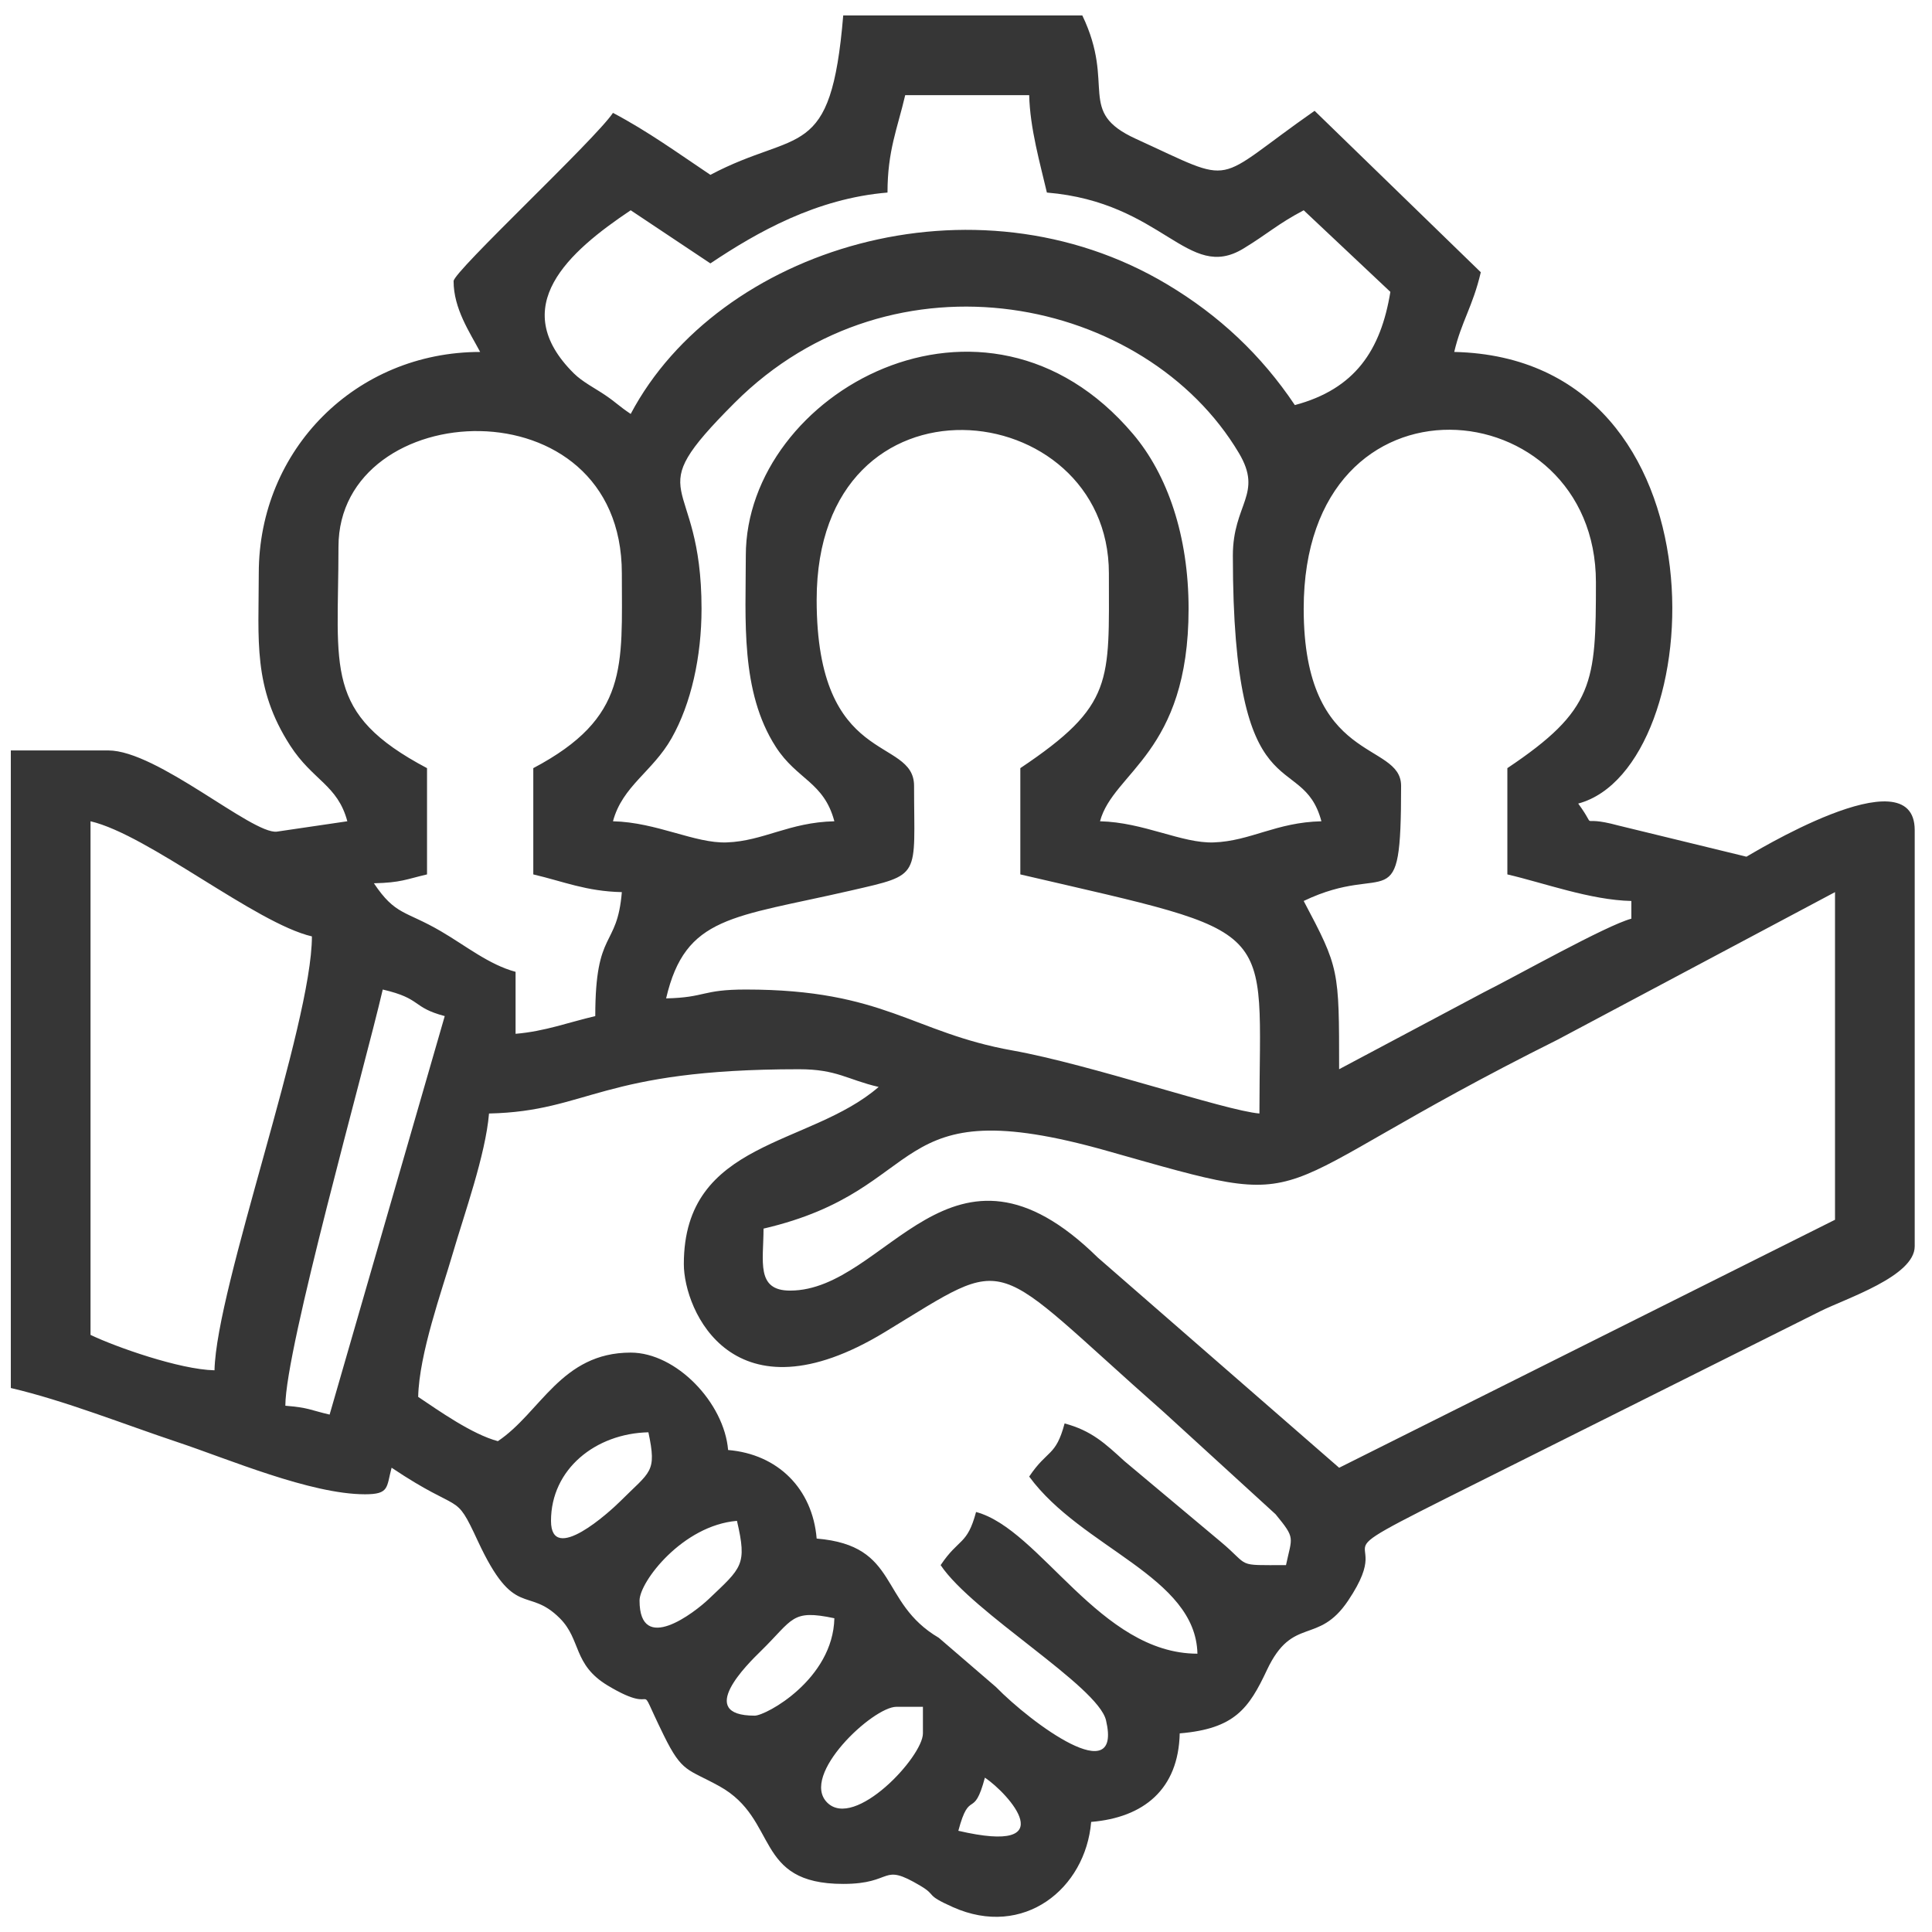
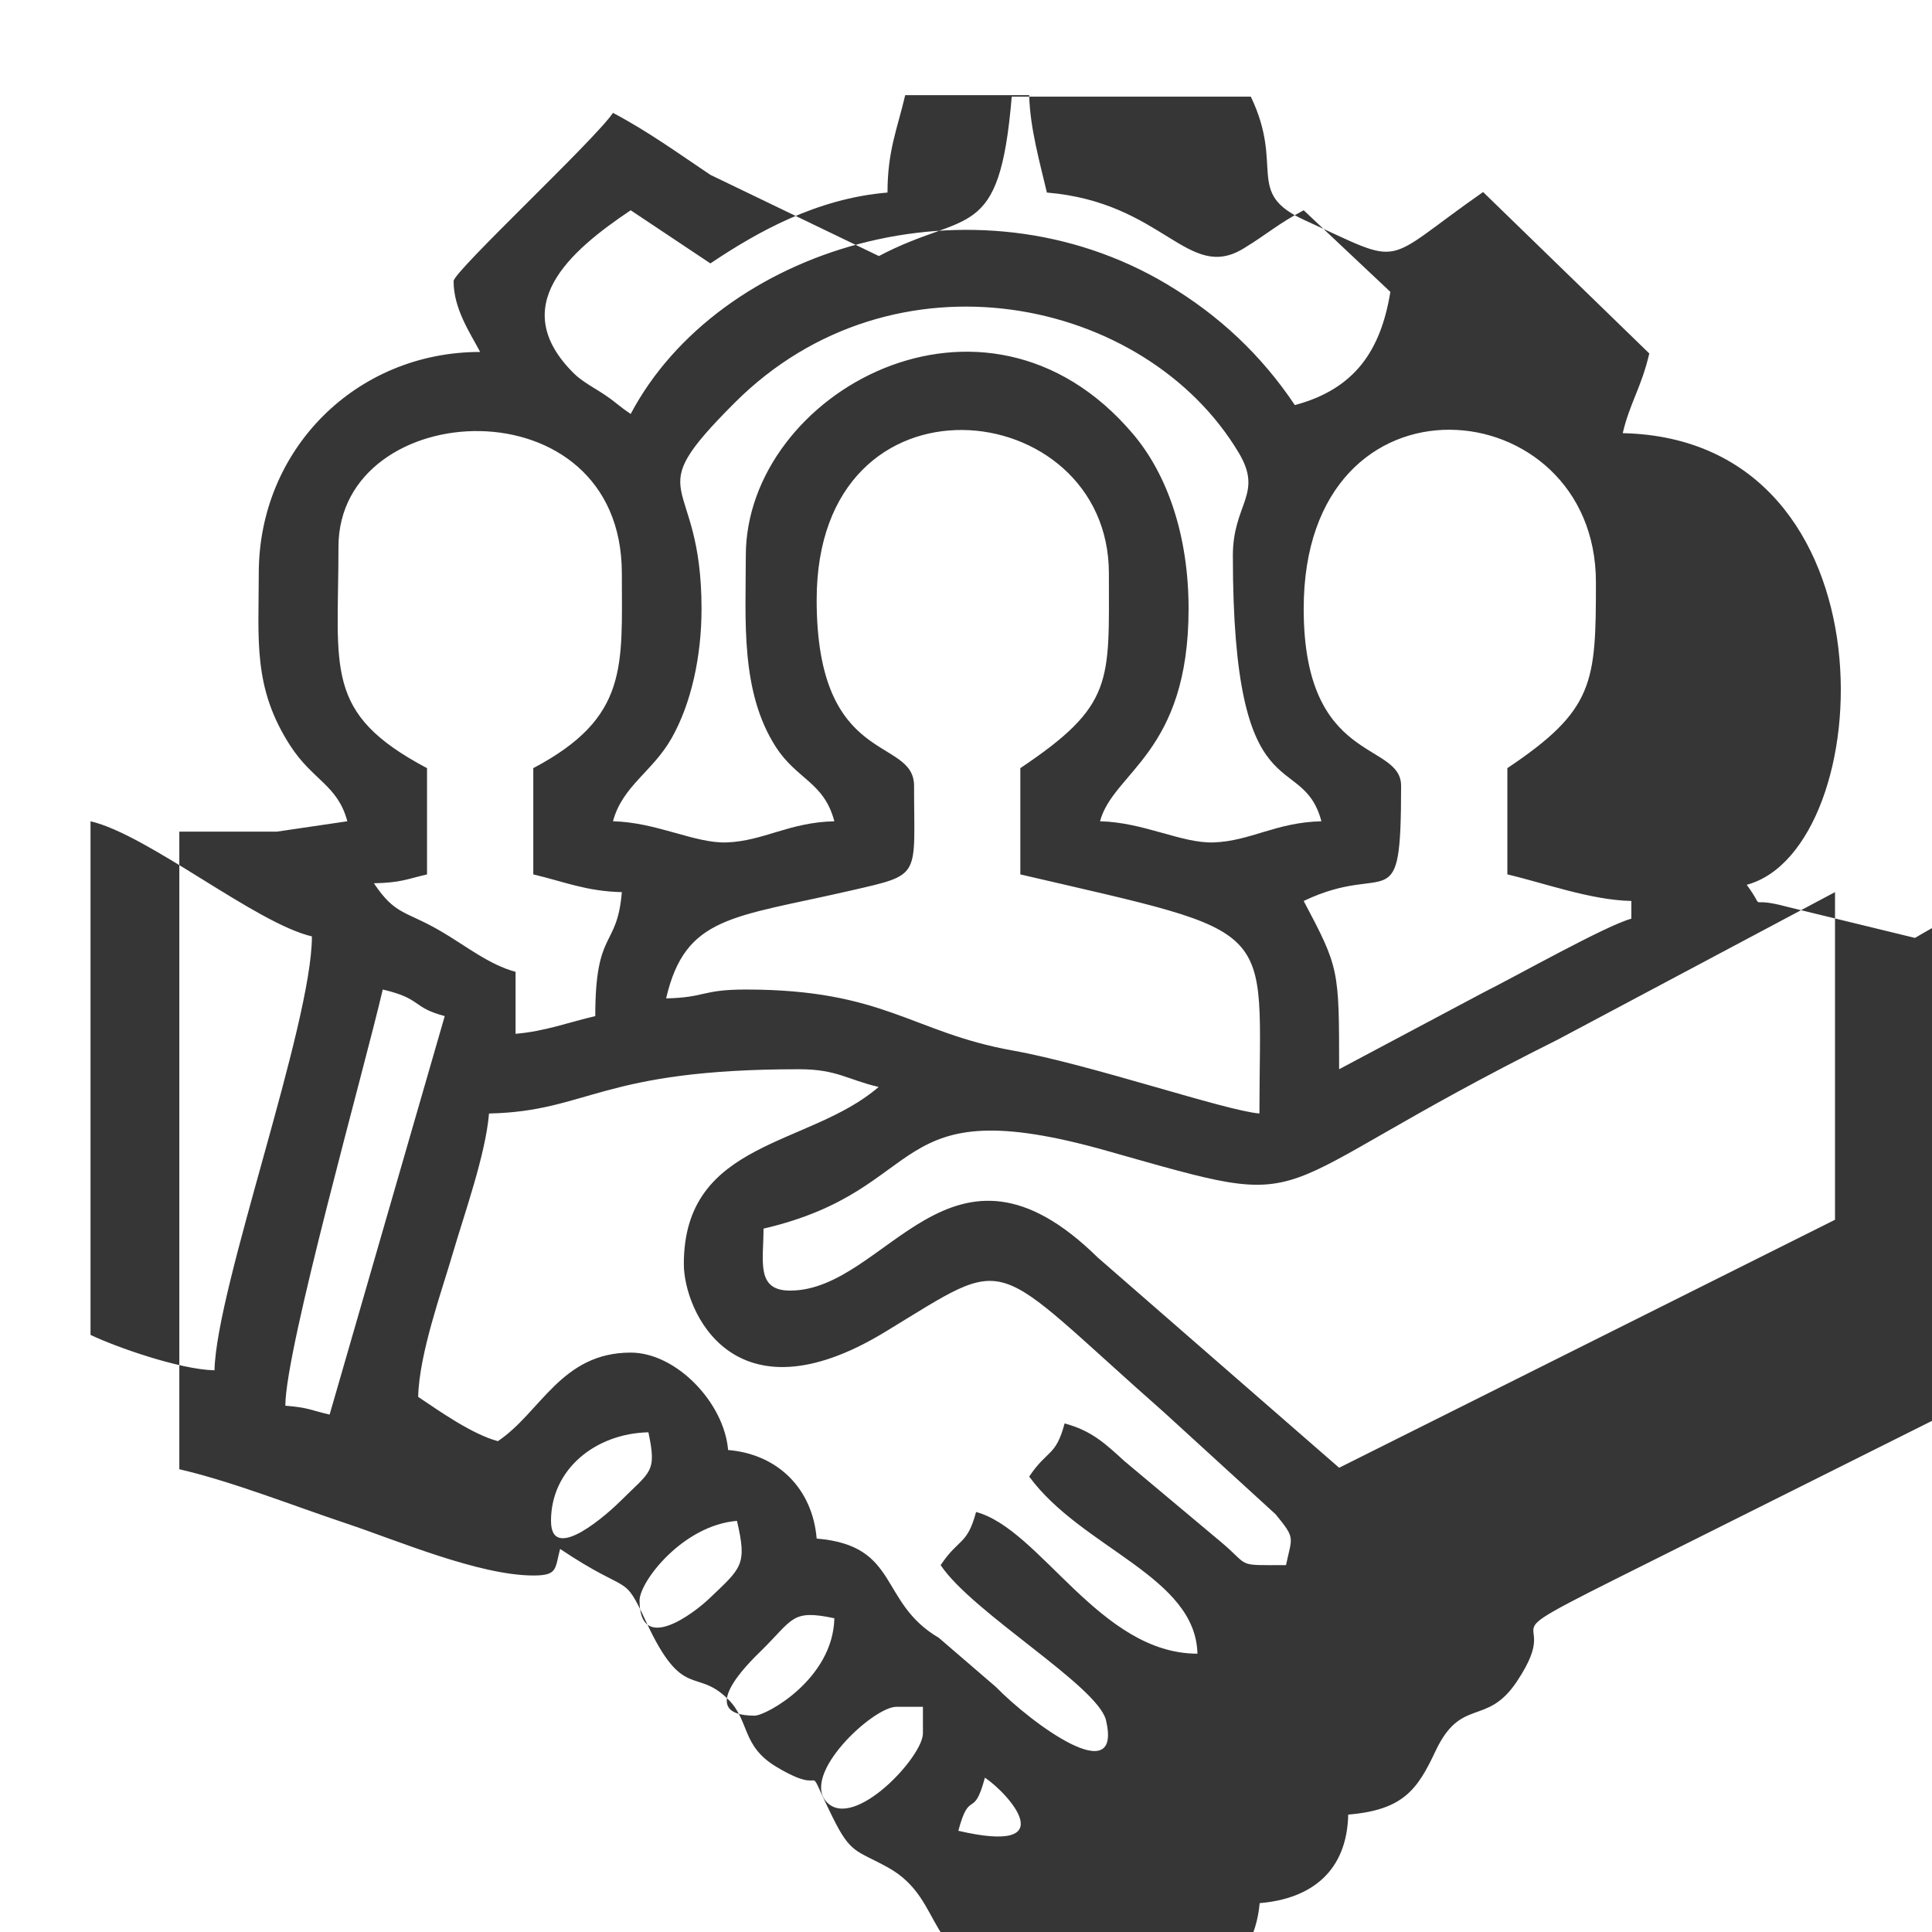
<svg xmlns="http://www.w3.org/2000/svg" xml:space="preserve" width="42.333mm" height="42.333mm" version="1.1" style="shape-rendering:geometricPrecision; text-rendering:geometricPrecision; image-rendering:optimizeQuality; fill-rule:evenodd; clip-rule:evenodd" viewBox="0 0 4233.32 4233.32">
  <defs>
    <style type="text/css">
   
    .fil0 {fill:#363636}
   
  </style>
  </defs>
  <g id="Camada_x0020_1">
-     <path class="fil0" d="M2158.08 3895.12c51.57,34.51 174.01,170.5 -58.21,116.42 25.1,-94.01 33.12,-22.44 58.21,-116.42zm-194.02 -155.22l58.21 0 0 58.21c0,51.24 -149.62,211.73 -209.8,151.57 -60.16,-60.16 100.35,-209.78 151.59,-209.78zm-310.46 19.38c-131.34,0 -14.5,-114.15 13.5,-141.51 71.62,-70.04 66.46,-91.97 161.13,-71.92 -2.98,133.48 -149.51,213.43 -174.63,213.43zm-252.25 -252.22c0,-41.21 94.42,-164.73 213.45,-174.63 22.62,97.14 10.68,102.3 -61.78,171.26 -30.85,29.35 -151.67,123.32 -151.67,3.37zm-194.02 -174.63c0,-113.33 97.79,-191.48 213.43,-194.05 18.82,88.85 4.79,84.66 -61.92,151.4 -21.95,21.95 -151.51,140.32 -151.51,42.65zm523.89 -504.51c-75.37,0 -58.21,-64.26 -58.21,-135.81 371.98,-86.67 262.68,-308.99 752.54,-170.43 487.71,137.94 301.66,98.66 987.28,-243.5l607.98 -323.39 0 717.91 -1086.54 543.4 -528.98 -460.73c-322.49,-316.95 -461.21,72.55 -674.07,72.55zm-232.84 -58.21c0,101.96 108.27,350.71 440.25,149.19 285,-173 220.69,-169.08 612.23,175.99l244.19 223.14c44.3,54.04 36.05,48.63 22.76,111.4 -112.28,0 -76.66,4.34 -142.94,-51.1l-211.18 -176.88c-42.08,-38.48 -71.94,-66.71 -130.98,-82.48 -19.57,73.32 -37.44,56.45 -77.59,116.42 115.16,157.19 364.89,218.66 368.64,388.09 -213.79,0 -343.8,-272.74 -485.06,-310.47 -19.6,73.32 -37.45,56.45 -77.63,116.42 70.31,105.01 344.68,264.72 362.4,340.1 36.14,153.66 -162.85,7.01 -241.28,-73.15l-125.13 -107.72c-132.8,-77.98 -84.56,-202.2 -267.63,-217.44 -9.07,-109.08 -84.95,-184.96 -194.04,-194.04 -8.61,-103.45 -113.44,-213.43 -213.43,-213.43 -152.4,0 -197.13,131.14 -291.05,194.05 -56.65,-15.13 -129.27,-66.65 -174.63,-97.04 2.11,-94.46 51.98,-232.7 75.33,-312.73 25.51,-87.5 72.38,-217.67 79.89,-308.17 219.48,-4.88 241.83,-97.01 679.11,-97.01 83.47,0 105.19,22.62 174.63,38.8 -151.02,131.3 -426.86,115.67 -426.86,388.06zm-776.14 329.88c-44.23,-10.32 -44.62,-15.06 -97.01,-19.42 0,-124.76 172,-734.06 213.43,-911.95 86.9,20.24 62.31,38.57 135.83,58.21l-252.25 873.16zm-252.23 -97.04c-76.77,-1.69 -217.02,-51.38 -271.66,-77.6l0 -1125.4c126.57,29.5 361.96,223.56 485.09,252.25 0,193.77 -209.37,768.08 -213.43,950.75zm698.52 -1319.42l0 232.84c66.12,15.43 115.74,37.08 194.02,38.82 -10.4,125.09 -58.21,78.93 -58.21,271.64 -58.21,13.57 -110.53,33.49 -174.63,38.8l0 -135.81c-57.91,-15.47 -109.2,-57.11 -163.44,-88.8 -78.18,-45.68 -99.58,-34.42 -147,-105.24 59.11,-1.3 70.73,-8.75 116.42,-19.41l0 -232.84c-227.73,-120.48 -194.04,-216.38 -194.04,-485.07 0,-330.76 620.9,-364.52 620.9,58.21 0,204.04 15.47,316.01 -194.02,426.86zm1688.07 -349.24c0,-545.2 640.32,-481.42 640.32,-58.21 0,220.54 -3.51,279.89 -194.05,407.45l0 232.84c81.18,18.93 181.99,56.22 271.67,58.21l0 38.82c-55.17,14.72 -250.58,124.95 -323.62,161.46l-316.69 168.39c0,-219.22 0.2,-221.58 -77.63,-368.67 186.3,-89.38 213.43,48.27 213.43,-252.23 0,-98.7 -213.43,-45.21 -213.43,-388.06zm-1067.17 -19.41c0,-522.42 640.32,-450.97 640.32,-58.21 0,237.66 11.98,288.9 -194.05,426.86l0 232.84c576.83,134.39 523.9,99.21 523.9,523.89 -75.45,-6.28 -370.33,-107.59 -541.01,-138.1 -220.01,-39.32 -280.42,-133.54 -584.4,-133.54 -97.51,0 -86.88,17.44 -174.63,19.41 42.26,-181.34 145.44,-176.62 404.17,-236.14 157.35,-36.21 139.13,-27.02 139.13,-229.54 0,-109.38 -213.43,-39.57 -213.43,-407.47zm-155.24 -97.01c0,139.62 -12.56,297.75 65.84,419.25 46.55,72.12 105.1,76.36 128.2,162.83 -99.16,2.22 -155.08,43.36 -235.79,46.32 -69.79,2.56 -153.5,-44.16 -249.3,-46.32 20.7,-77.48 86.86,-108.6 128.43,-182.01 42.95,-75.81 65.61,-178.91 65.61,-283.65 0,-303.49 -143.39,-235.38 72.58,-451.33 348.09,-348.05 900.88,-232.54 1104.83,110.07 53.67,90.18 -13.2,110.94 -13.2,224.84 0,576.63 151.2,421.75 194.04,582.08 -99.19,2.22 -155.09,43.36 -235.8,46.32 -69.81,2.56 -153.5,-44.16 -249.3,-46.32 28.95,-108.42 194.05,-148.85 194.05,-465.66 0,-159.39 -45.95,-293.48 -121.65,-382.85 -324.39,-383.18 -848.54,-89.77 -848.54,266.43zm-252.23 -310.46c-26.76,-17.92 -30.29,-23.83 -55.82,-41.2 -21.5,-14.62 -49.89,-28.95 -68.76,-47.67 -147.58,-146.47 -11.04,-266.58 124.58,-357.4 58.26,39.01 116.36,77.39 174.63,116.42 102.65,-68.75 232.48,-142.29 388.06,-155.24 0,-92.06 21.73,-140.14 38.8,-213.43l271.67 0c1.6,72.44 24.26,151.07 38.79,213.43 255.42,21.27 308.54,197.09 430.78,122.63 54.59,-33.25 73.7,-53.01 131.91,-83.81l189.92 178.8c-20.95,128.43 -77.85,212.97 -209.3,248.06 -73.45,-109.66 -165.74,-196.24 -279.14,-264.14 -423.56,-253.68 -984.41,-78.77 -1176.12,283.55zm174.63 -523.89c-70.65,-47.3 -136.38,-95.06 -213.45,-135.81 -39.49,58.97 -349.24,347.48 -349.24,368.65 0,60.57 35.48,112.3 58.21,155.22 -271.75,0 -485.09,213.36 -485.09,485.09 0,146.67 -13.31,250.1 68.85,377.43 49.5,76.68 103.88,86.08 125.19,165.85l-154.67 22.74c-54.31,5.75 -261.85,-177.96 -369.22,-177.96l-213.45 0 0 1397.04c117.75,27.44 248.45,79.64 366.2,118.9 109.4,36.44 290.41,113.95 409.94,113.95 53.67,0 46.66,-14.99 58.21,-58.21 156.6,104.87 136.98,48.69 188.84,160.39 80.74,173.88 108.45,98.16 179.79,169.5 47.16,47.16 28.42,101.32 104.89,147.34 122.33,73.58 54.41,-30.23 123.14,109.7 40.45,82.3 52.02,72.38 121.78,111.06 130.86,72.51 73.93,213.96 271.13,213.96 112.94,0 80.97,-48.24 169.02,4.05 37.81,22.46 8,18.52 71.16,46.75 155.1,69.35 290.93,-40.22 303.1,-186.64 114.71,-9.53 191.29,-71.06 194.05,-194.01 120.63,-10.04 151.59,-54.82 191.08,-138.79 56.45,-120.02 111.56,-53.26 177.86,-151.99 124.15,-184.97 -142.18,-45.77 374.84,-304.27l659.72 -329.85c56.61,-28.28 206.97,-76.64 206.97,-142.3l0 -911.95c0,-170 -367.05,58.21 -368.67,58.21l-280.86 -68.38c-94.14,-25.53 -41.48,15.19 -87.79,-48.04 289.72,-77.37 336.31,-976.03 -271.67,-989.57 15.36,-65.82 40.8,-99.85 58.21,-174.63l-364.18 -353.73c-228.57,159.67 -165.67,164.52 -391.36,61.51 -131.77,-60.16 -43.22,-115.46 -117.58,-270.47l-523.9 0c-26.92,323.52 -98.31,247.28 -291.05,349.26z" />
+     <path class="fil0" d="M2158.08 3895.12c51.57,34.51 174.01,170.5 -58.21,116.42 25.1,-94.01 33.12,-22.44 58.21,-116.42zm-194.02 -155.22l58.21 0 0 58.21c0,51.24 -149.62,211.73 -209.8,151.57 -60.16,-60.16 100.35,-209.78 151.59,-209.78zm-310.46 19.38c-131.34,0 -14.5,-114.15 13.5,-141.51 71.62,-70.04 66.46,-91.97 161.13,-71.92 -2.98,133.48 -149.51,213.43 -174.63,213.43zm-252.25 -252.22c0,-41.21 94.42,-164.73 213.45,-174.63 22.62,97.14 10.68,102.3 -61.78,171.26 -30.85,29.35 -151.67,123.32 -151.67,3.37zm-194.02 -174.63c0,-113.33 97.79,-191.48 213.43,-194.05 18.82,88.85 4.79,84.66 -61.92,151.4 -21.95,21.95 -151.51,140.32 -151.51,42.65zm523.89 -504.51c-75.37,0 -58.21,-64.26 -58.21,-135.81 371.98,-86.67 262.68,-308.99 752.54,-170.43 487.71,137.94 301.66,98.66 987.28,-243.5l607.98 -323.39 0 717.91 -1086.54 543.4 -528.98 -460.73c-322.49,-316.95 -461.21,72.55 -674.07,72.55zm-232.84 -58.21c0,101.96 108.27,350.71 440.25,149.19 285,-173 220.69,-169.08 612.23,175.99l244.19 223.14c44.3,54.04 36.05,48.63 22.76,111.4 -112.28,0 -76.66,4.34 -142.94,-51.1l-211.18 -176.88c-42.08,-38.48 -71.94,-66.71 -130.98,-82.48 -19.57,73.32 -37.44,56.45 -77.59,116.42 115.16,157.19 364.89,218.66 368.64,388.09 -213.79,0 -343.8,-272.74 -485.06,-310.47 -19.6,73.32 -37.45,56.45 -77.63,116.42 70.31,105.01 344.68,264.72 362.4,340.1 36.14,153.66 -162.85,7.01 -241.28,-73.15l-125.13 -107.72c-132.8,-77.98 -84.56,-202.2 -267.63,-217.44 -9.07,-109.08 -84.95,-184.96 -194.04,-194.04 -8.61,-103.45 -113.44,-213.43 -213.43,-213.43 -152.4,0 -197.13,131.14 -291.05,194.05 -56.65,-15.13 -129.27,-66.65 -174.63,-97.04 2.11,-94.46 51.98,-232.7 75.33,-312.73 25.51,-87.5 72.38,-217.67 79.89,-308.17 219.48,-4.88 241.83,-97.01 679.11,-97.01 83.47,0 105.19,22.62 174.63,38.8 -151.02,131.3 -426.86,115.67 -426.86,388.06zm-776.14 329.88c-44.23,-10.32 -44.62,-15.06 -97.01,-19.42 0,-124.76 172,-734.06 213.43,-911.95 86.9,20.24 62.31,38.57 135.83,58.21l-252.25 873.16zm-252.23 -97.04c-76.77,-1.69 -217.02,-51.38 -271.66,-77.6l0 -1125.4c126.57,29.5 361.96,223.56 485.09,252.25 0,193.77 -209.37,768.08 -213.43,950.75zm698.52 -1319.42l0 232.84c66.12,15.43 115.74,37.08 194.02,38.82 -10.4,125.09 -58.21,78.93 -58.21,271.64 -58.21,13.57 -110.53,33.49 -174.63,38.8l0 -135.81c-57.91,-15.47 -109.2,-57.11 -163.44,-88.8 -78.18,-45.68 -99.58,-34.42 -147,-105.24 59.11,-1.3 70.73,-8.75 116.42,-19.41l0 -232.84c-227.73,-120.48 -194.04,-216.38 -194.04,-485.07 0,-330.76 620.9,-364.52 620.9,58.21 0,204.04 15.47,316.01 -194.02,426.86zm1688.07 -349.24c0,-545.2 640.32,-481.42 640.32,-58.21 0,220.54 -3.51,279.89 -194.05,407.45l0 232.84c81.18,18.93 181.99,56.22 271.67,58.21l0 38.82c-55.17,14.72 -250.58,124.95 -323.62,161.46l-316.69 168.39c0,-219.22 0.2,-221.58 -77.63,-368.67 186.3,-89.38 213.43,48.27 213.43,-252.23 0,-98.7 -213.43,-45.21 -213.43,-388.06zm-1067.17 -19.41c0,-522.42 640.32,-450.97 640.32,-58.21 0,237.66 11.98,288.9 -194.05,426.86l0 232.84c576.83,134.39 523.9,99.21 523.9,523.89 -75.45,-6.28 -370.33,-107.59 -541.01,-138.1 -220.01,-39.32 -280.42,-133.54 -584.4,-133.54 -97.51,0 -86.88,17.44 -174.63,19.41 42.26,-181.34 145.44,-176.62 404.17,-236.14 157.35,-36.21 139.13,-27.02 139.13,-229.54 0,-109.38 -213.43,-39.57 -213.43,-407.47zm-155.24 -97.01c0,139.62 -12.56,297.75 65.84,419.25 46.55,72.12 105.1,76.36 128.2,162.83 -99.16,2.22 -155.08,43.36 -235.79,46.32 -69.79,2.56 -153.5,-44.16 -249.3,-46.32 20.7,-77.48 86.86,-108.6 128.43,-182.01 42.95,-75.81 65.61,-178.91 65.61,-283.65 0,-303.49 -143.39,-235.38 72.58,-451.33 348.09,-348.05 900.88,-232.54 1104.83,110.07 53.67,90.18 -13.2,110.94 -13.2,224.84 0,576.63 151.2,421.75 194.04,582.08 -99.19,2.22 -155.09,43.36 -235.8,46.32 -69.81,2.56 -153.5,-44.16 -249.3,-46.32 28.95,-108.42 194.05,-148.85 194.05,-465.66 0,-159.39 -45.95,-293.48 -121.65,-382.85 -324.39,-383.18 -848.54,-89.77 -848.54,266.43zm-252.23 -310.46c-26.76,-17.92 -30.29,-23.83 -55.82,-41.2 -21.5,-14.62 -49.89,-28.95 -68.76,-47.67 -147.58,-146.47 -11.04,-266.58 124.58,-357.4 58.26,39.01 116.36,77.39 174.63,116.42 102.65,-68.75 232.48,-142.29 388.06,-155.24 0,-92.06 21.73,-140.14 38.8,-213.43l271.67 0c1.6,72.44 24.26,151.07 38.79,213.43 255.42,21.27 308.54,197.09 430.78,122.63 54.59,-33.25 73.7,-53.01 131.91,-83.81l189.92 178.8c-20.95,128.43 -77.85,212.97 -209.3,248.06 -73.45,-109.66 -165.74,-196.24 -279.14,-264.14 -423.56,-253.68 -984.41,-78.77 -1176.12,283.55zm174.63 -523.89c-70.65,-47.3 -136.38,-95.06 -213.45,-135.81 -39.49,58.97 -349.24,347.48 -349.24,368.65 0,60.57 35.48,112.3 58.21,155.22 -271.75,0 -485.09,213.36 -485.09,485.09 0,146.67 -13.31,250.1 68.85,377.43 49.5,76.68 103.88,86.08 125.19,165.85l-154.67 22.74l-213.45 0 0 1397.04c117.75,27.44 248.45,79.64 366.2,118.9 109.4,36.44 290.41,113.95 409.94,113.95 53.67,0 46.66,-14.99 58.21,-58.21 156.6,104.87 136.98,48.69 188.84,160.39 80.74,173.88 108.45,98.16 179.79,169.5 47.16,47.16 28.42,101.32 104.89,147.34 122.33,73.58 54.41,-30.23 123.14,109.7 40.45,82.3 52.02,72.38 121.78,111.06 130.86,72.51 73.93,213.96 271.13,213.96 112.94,0 80.97,-48.24 169.02,4.05 37.81,22.46 8,18.52 71.16,46.75 155.1,69.35 290.93,-40.22 303.1,-186.64 114.71,-9.53 191.29,-71.06 194.05,-194.01 120.63,-10.04 151.59,-54.82 191.08,-138.79 56.45,-120.02 111.56,-53.26 177.86,-151.99 124.15,-184.97 -142.18,-45.77 374.84,-304.27l659.72 -329.85c56.61,-28.28 206.97,-76.64 206.97,-142.3l0 -911.95c0,-170 -367.05,58.21 -368.67,58.21l-280.86 -68.38c-94.14,-25.53 -41.48,15.19 -87.79,-48.04 289.72,-77.37 336.31,-976.03 -271.67,-989.57 15.36,-65.82 40.8,-99.85 58.21,-174.63l-364.18 -353.73c-228.57,159.67 -165.67,164.52 -391.36,61.51 -131.77,-60.16 -43.22,-115.46 -117.58,-270.47l-523.9 0c-26.92,323.52 -98.31,247.28 -291.05,349.26z" />
  </g>
</svg>